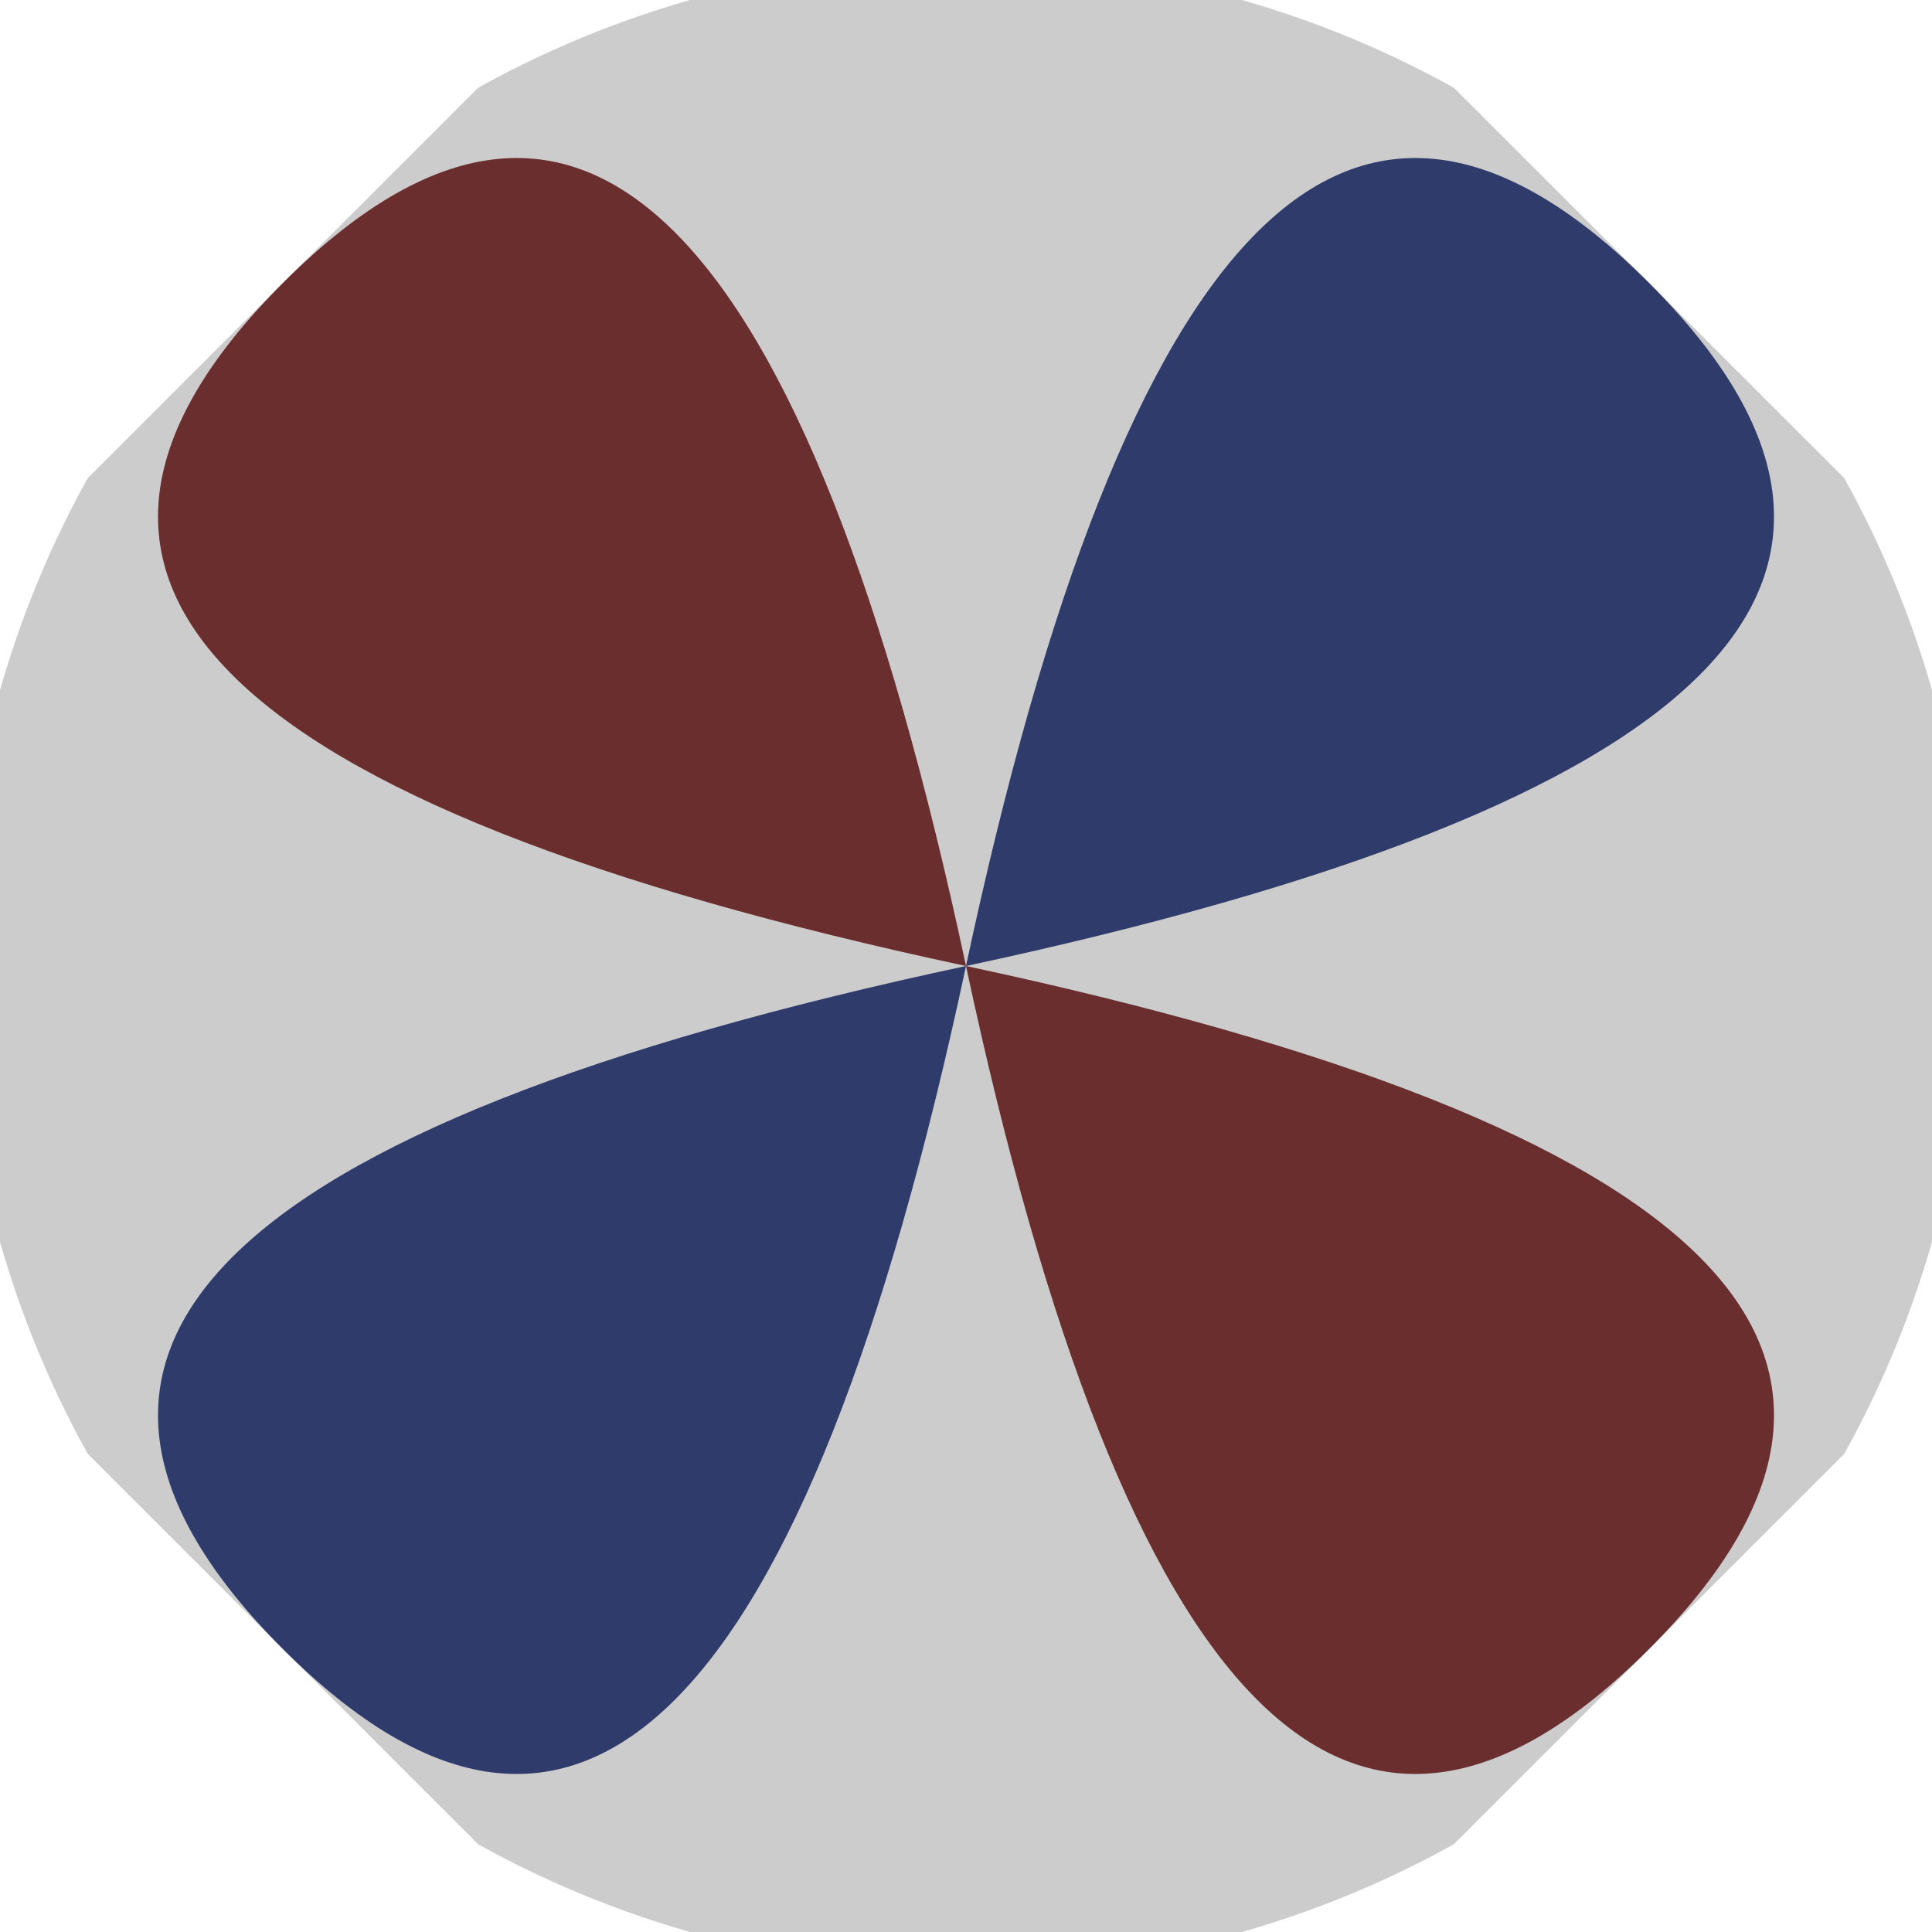
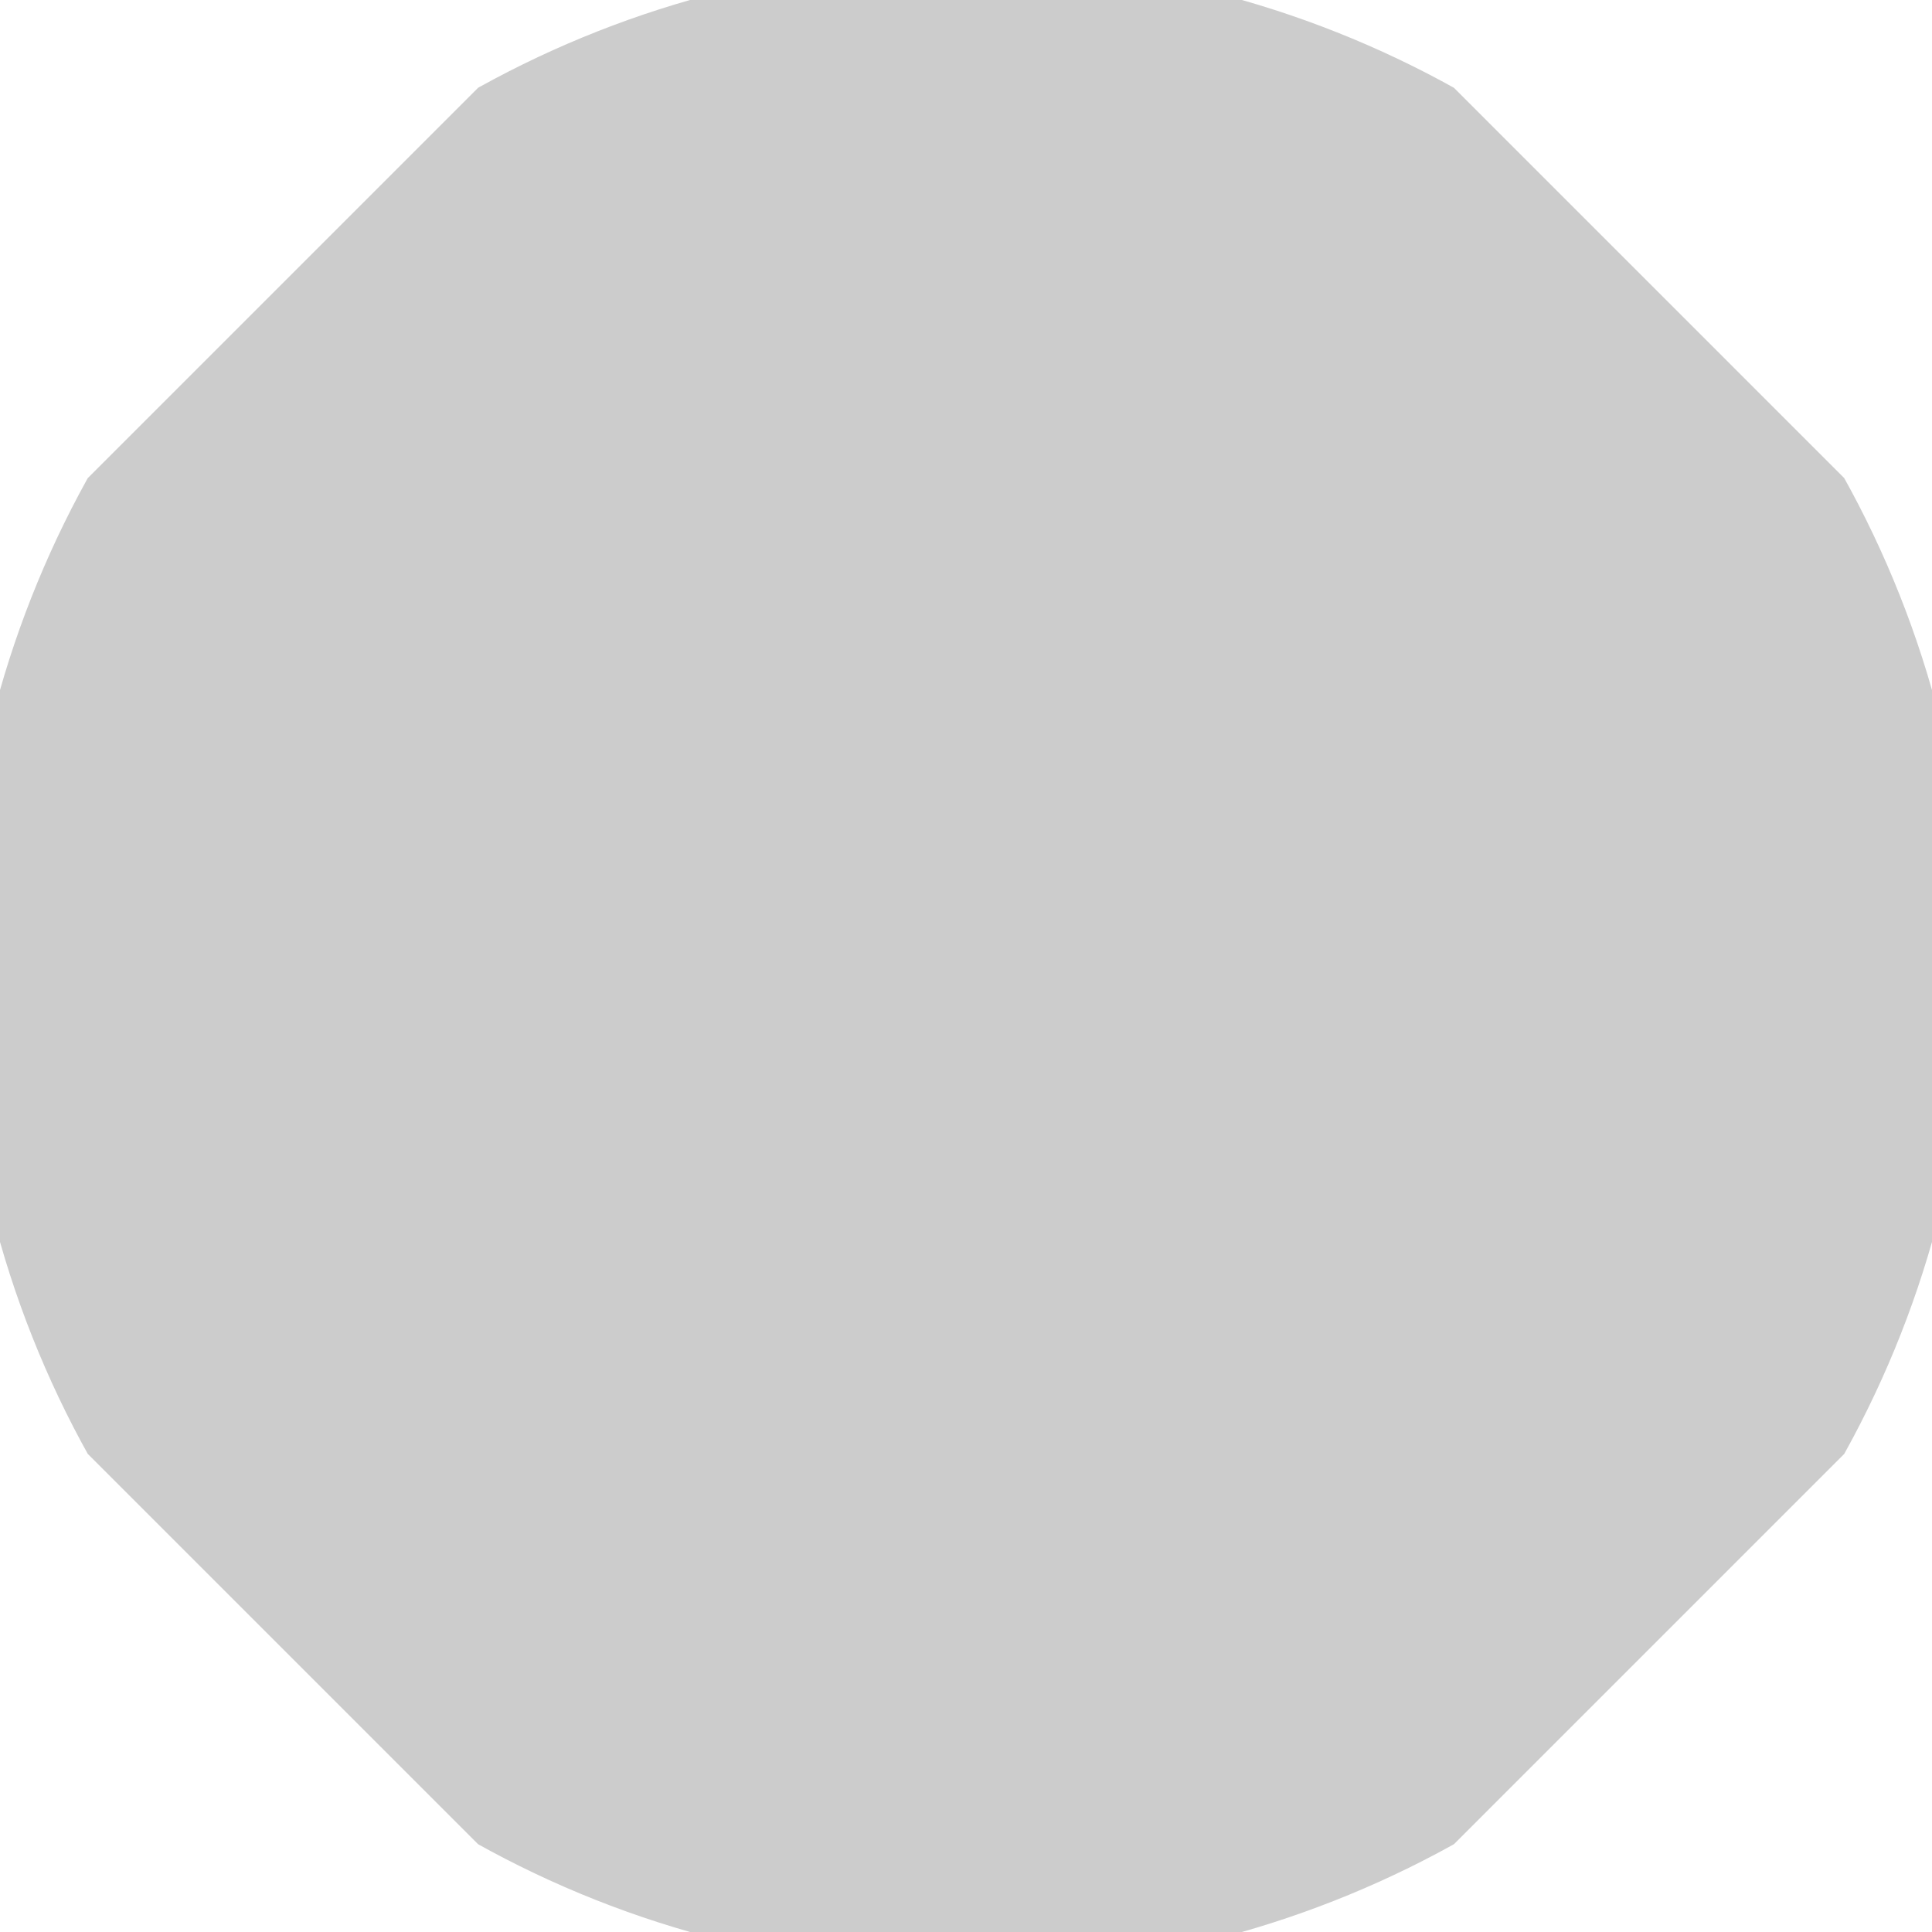
<svg xmlns="http://www.w3.org/2000/svg" width="128" height="128" viewBox="0 0 100 100" shape-rendering="geometricPrecision">
  <defs>
    <clipPath id="clip">
      <circle cx="50" cy="50" r="52" />
    </clipPath>
  </defs>
  <g transform="rotate(45 50 50)">
    <rect x="0" y="0" width="100" height="100" fill="#cccccc" clip-path="url(#clip)" />
-     <path d="M 50 50 Q 82.4 0 50 0 T 50 50 Z                           M 50 50 Q 82.4 100 50 100 T 50 50 Z" fill="#2e3b6b" clip-path="url(#clip)" />
-     <path d="M 50 50 Q 0 82.4 0 50 T 50 50 Z                           M 50 50 Q 100 82.4 100 50 T 50 50 Z" fill="#6b2e2e" clip-path="url(#clip)" />
  </g>
</svg>